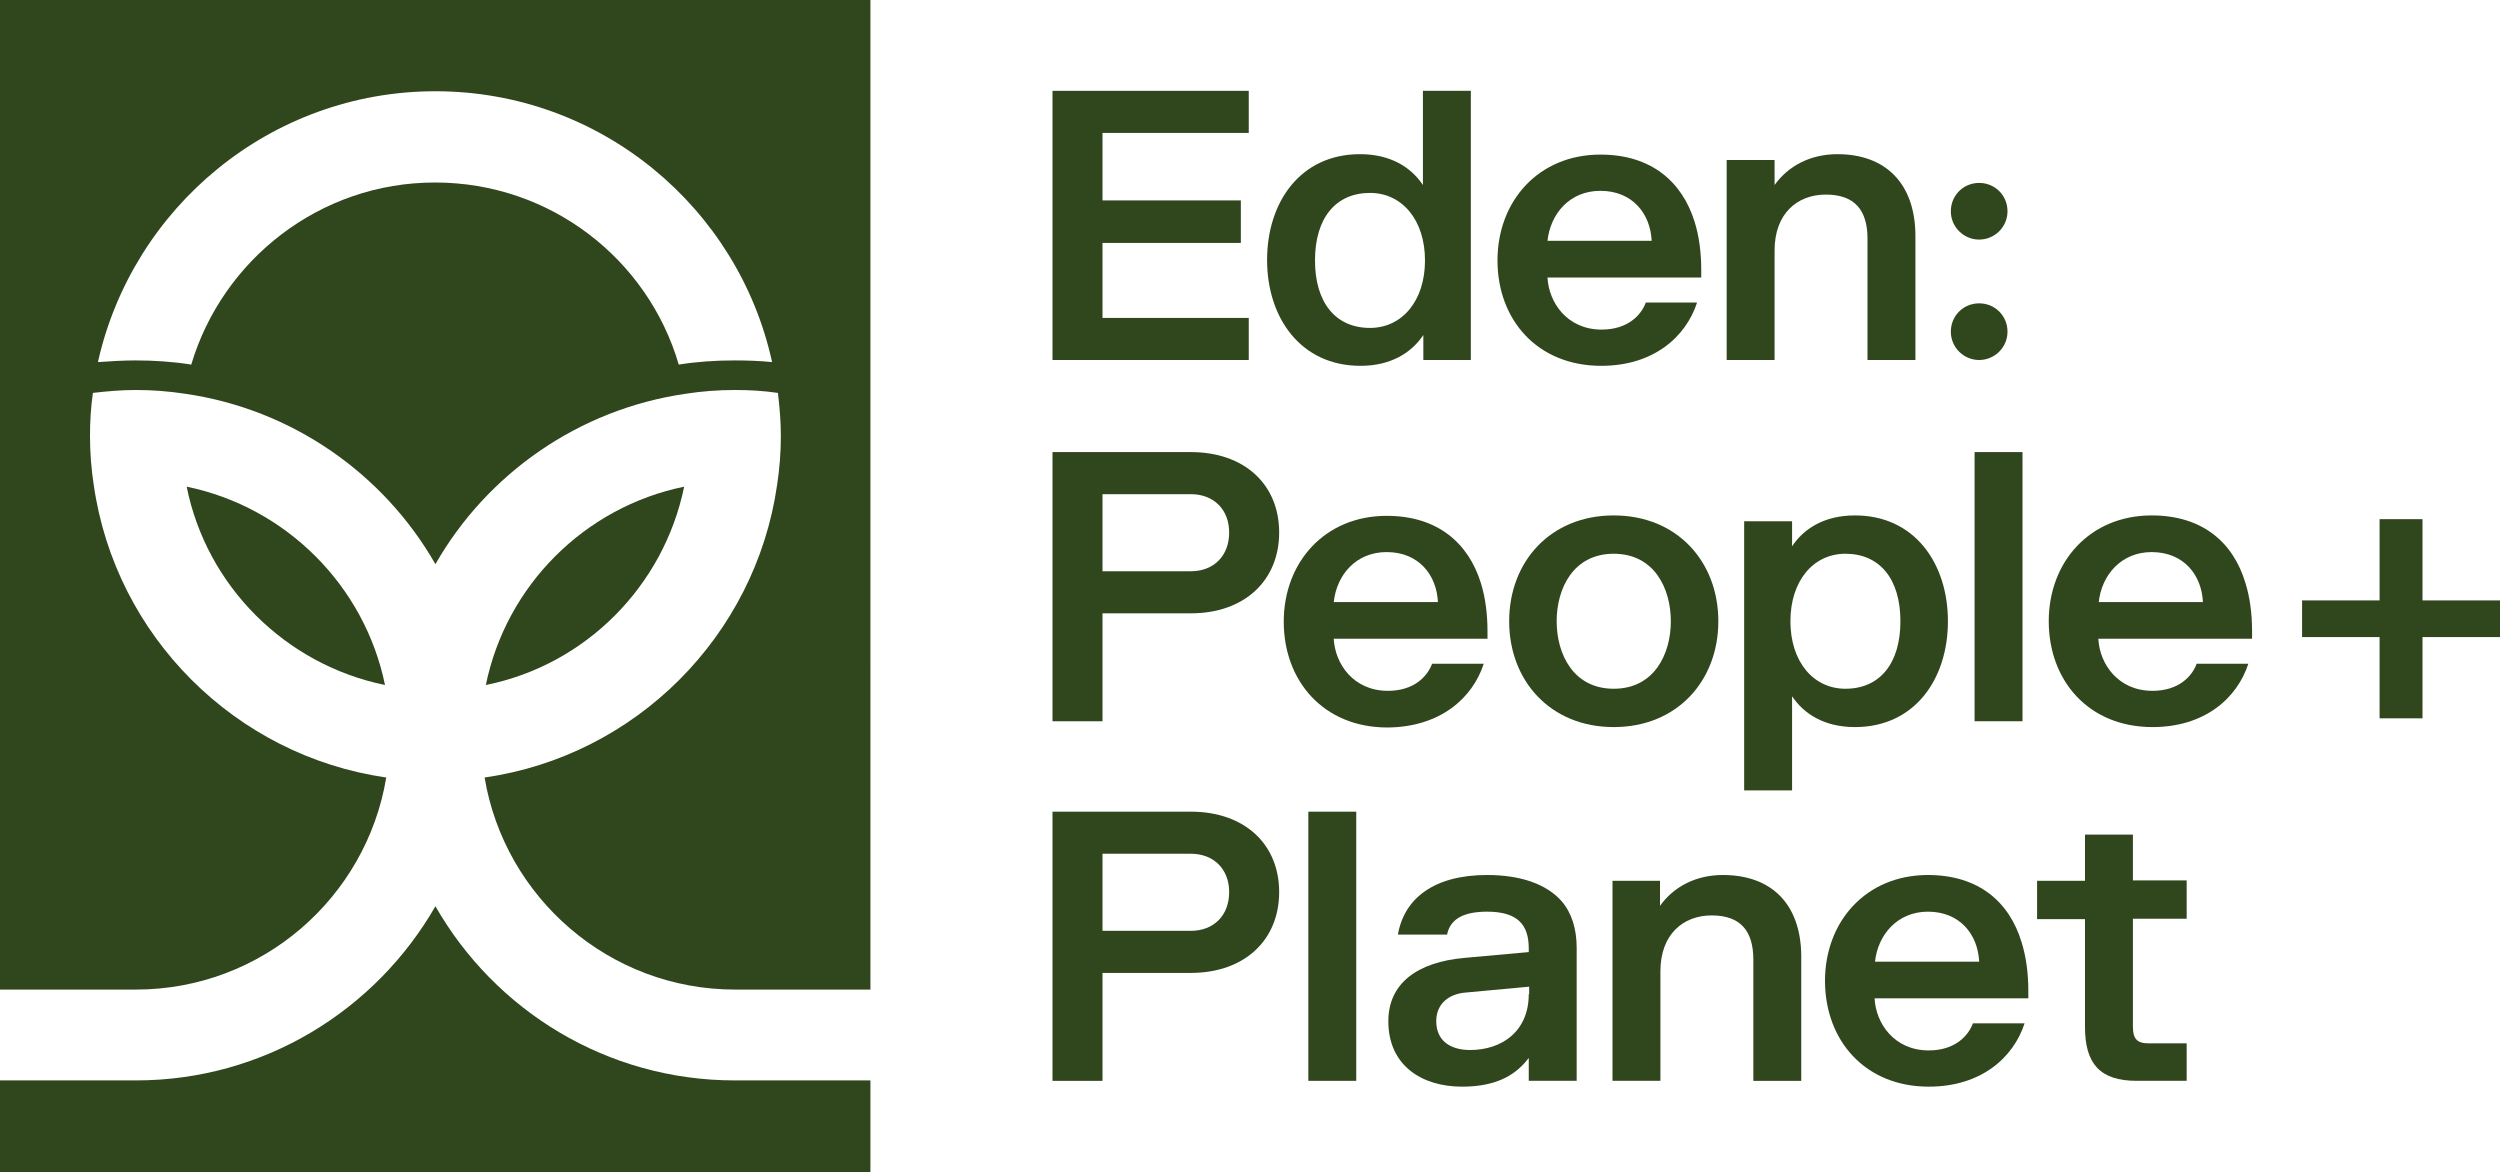
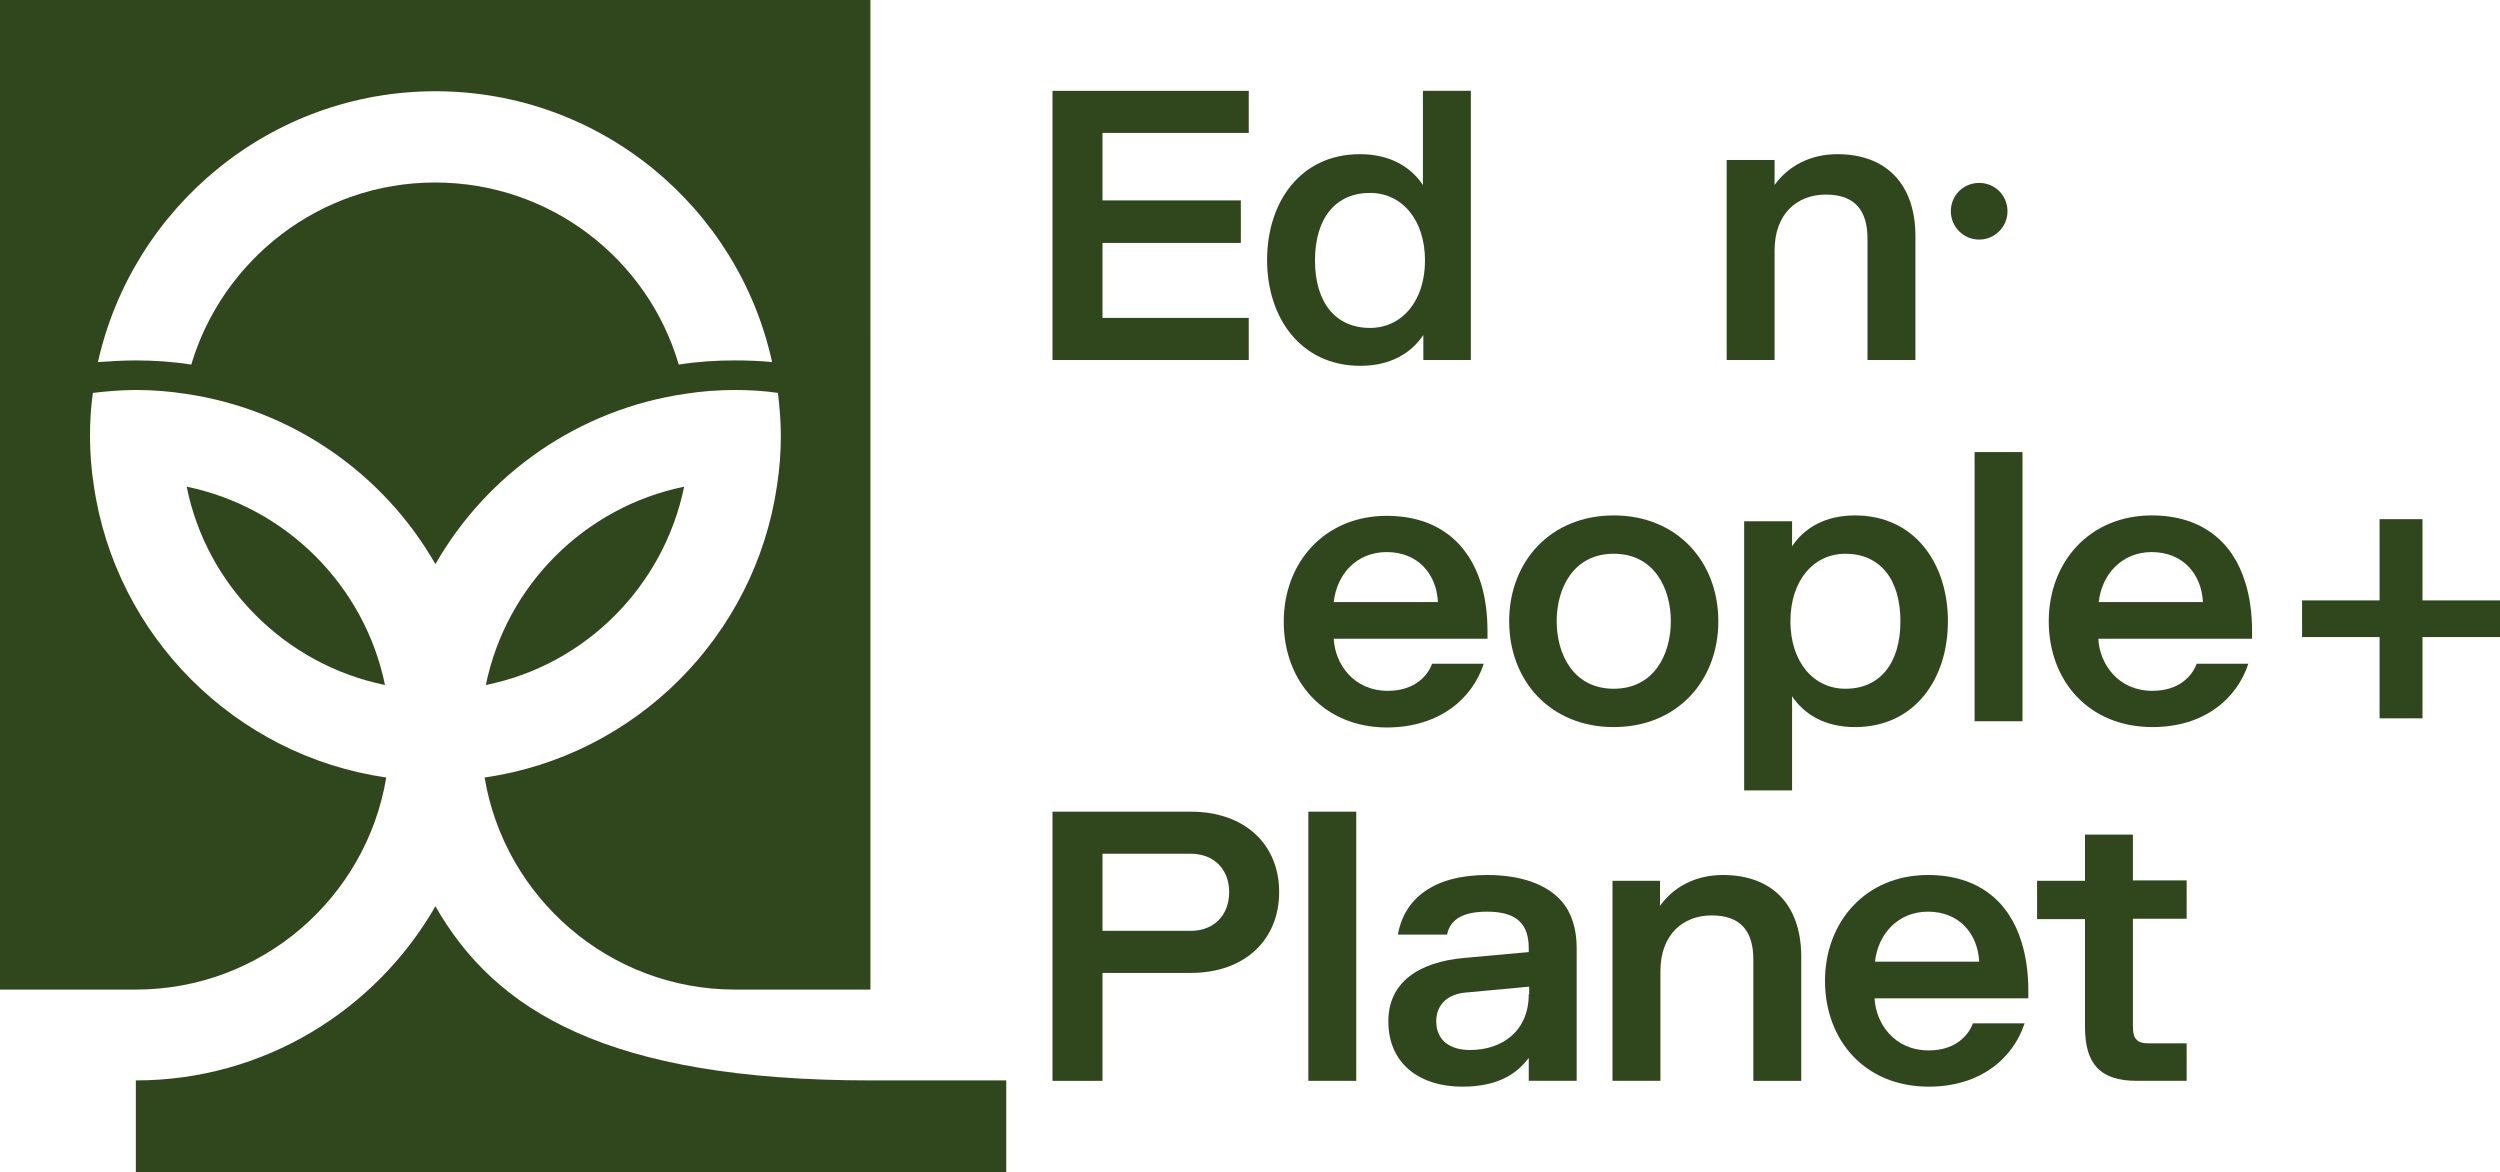
<svg xmlns="http://www.w3.org/2000/svg" version="1.1" id="Layer_1" x="0px" y="0px" viewBox="0 0 600 281.3" style="enable-background:new 0 0 600 281.3;" xml:space="preserve">
  <style type="text/css">
	.st0{fill:#30471E;}
</style>
  <g>
    <path class="st0" d="M116.6,164.4c23.9-4.8,42.7-23.7,47.6-47.6C140.3,121.7,121.5,140.5,116.6,164.4z" />
    <path class="st0" d="M0,237.5h32.6c30.2,0,55.3-22,60.1-50.9c-36.2-5.2-65-33.9-70.2-70.2c-0.6-3.8-0.9-7.8-0.9-11.8   c0-3.5,0.2-6.9,0.7-10.3c3.4-0.4,6.8-0.7,10.3-0.7c4,0,7.9,0.3,11.8,0.9c25.7,3.7,47.7,19.2,60.1,40.9   c12.4-21.7,34.4-37.2,60.1-40.9c3.8-0.6,7.8-0.9,11.8-0.9c3.5,0,6.9,0.2,10.3,0.7c0.4,3.4,0.7,6.8,0.7,10.3c0,4-0.3,7.9-0.9,11.8   c-5.2,36.2-33.9,65-70.2,70.2c4.8,28.8,29.9,50.9,60.1,50.9h32.5V0H0V237.5z M104.5,21.9c39.6,0,72.7,27.9,80.8,65   c-3-0.3-6-0.4-9-0.4c-4.6,0-9,0.3-13.4,1c-7.4-25.3-30.8-43.7-58.5-43.7c-27.6,0-51,18.5-58.5,43.7c-4.4-0.7-8.9-1-13.4-1   c-3,0-6,0.2-9,0.4C31.8,49.8,64.9,21.9,104.5,21.9z" />
    <path class="st0" d="M44.8,116.8c4.8,23.9,23.7,42.7,47.6,47.6C87.5,140.5,68.6,121.7,44.8,116.8z" />
-     <path class="st0" d="M104.5,217.5c-14.3,24.9-41.1,41.8-71.9,41.8H0v22h208.9v-22h-32.5C145.6,259.3,118.8,242.5,104.5,217.5z" />
+     <path class="st0" d="M104.5,217.5c-14.3,24.9-41.1,41.8-71.9,41.8v22h208.9v-22h-32.5C145.6,259.3,118.8,242.5,104.5,217.5z" />
    <path class="st0" d="M285.8,194.8h-33.2v64.6h12v-25.9h21.2c12.9,0,21.2-7.9,21.2-19.4S298.7,194.8,285.8,194.8z M285.8,223.4   h-21.2v-18.5h21.2c5.5,0,9.2,3.7,9.2,9.2C295,219.7,291.3,223.4,285.8,223.4z" />
    <rect x="314" y="194.8" class="st0" width="11.5" height="64.6" />
    <path class="st0" d="M356.9,210c-12.7,0-19.9,5.6-21.4,14.3h11.8c0.7-3.5,3.6-5.5,9.6-5.5c7.4,0,10,3.2,10,8.8v0.9l-15.5,1.4   c-11.1,1-18.2,6-18.2,15.2c0,10.6,8,15.7,17.7,15.7c8.8,0,13.2-3.2,16-6.9v5.5h11.5v-31.9c0-4.6-1.2-8.4-3.6-11.2   C371.1,212.1,364.8,210,356.9,210z M366.9,238.6c0,8.8-6.3,13.4-14.1,13.4c-4.8,0-8.1-2.3-8.1-6.9c0-4.2,3-6.6,7.2-6.9l15.1-1.4   v1.8H366.9z" />
    <path class="st0" d="M413.5,210c-6.5,0-11.8,2.8-15.1,7.4v-6H387v48h11.5v-26.3c0-8.8,5.4-13.4,12.3-13.4s10,3.7,10,10.6v29.1h11.5   v-30C432.2,216.9,425.1,210,413.5,210z" />
    <path class="st0" d="M462.7,210c-14.8,0-24.7,11.1-24.7,25.4s9.6,25.4,24.9,25.4c12.5,0,20.3-6.9,23-15.2h-12.4   c-1.1,3-4.3,6.5-10.6,6.5c-8.3,0-12.7-6.5-13-12.5h36.9v-1.8c0-4.1-0.5-8.1-1.6-11.6C482.3,216.5,474.9,210,462.7,210z M450,230.8   c0.7-6.5,5.4-12,12.7-12c7.7,0,12,5.5,12.3,12H450z" />
    <path class="st0" d="M511.9,200.3h-11.5v11.1h-11.5v9.2h11.5v25.9c0,8.8,3.6,12.9,12.4,12.9h12v-9h-9.2c-2.8,0-3.7-1.2-3.7-4v-25.9   h12.9v-9.2h-12.9V200.3z" />
    <polygon class="st0" points="299.7,76.3 264.6,76.3 264.6,58.3 297.8,58.3 297.8,48.1 264.6,48.1 264.6,31.9 299.7,31.9    299.7,21.8 252.6,21.8 252.6,86.4 299.7,86.4  " />
    <path class="st0" d="M326.5,87.8c7.4,0,12.3-3.2,15.1-7.4v6H353V21.8h-11.5v22.6c-2.8-4.2-7.7-7.4-15.1-7.4   c-14.3,0-22.3,11.5-22.3,25.4S312.2,87.8,326.5,87.8z M328.8,46.3c7.7,0,13.2,6.5,13.2,16.2s-5.5,16.2-13.2,16.2   c-8.2,0-13.2-6-13.2-16.2C315.6,52.3,320.6,46.3,328.8,46.3z" />
-     <path class="st0" d="M384.3,87.8c12.5,0,20.3-6.9,23-15.2H395c-1.1,3-4.3,6.5-10.6,6.5c-8.3,0-12.7-6.5-13-12.5h36.9v-1.8   c0-4.1-0.5-8.1-1.6-11.6c-3-9.6-10.4-16.1-22.6-16.1c-14.8,0-24.7,11.1-24.7,25.4S369,87.8,384.3,87.8z M384.1,45.8   c7.7,0,12,5.5,12.3,12h-25C372.1,51.3,376.7,45.8,384.1,45.8z" />
    <path class="st0" d="M425.9,60.1c0-8.8,5.4-13.4,12.3-13.4s10,3.7,10,10.6v29.1h11.5v-30C459.6,44,452.5,37,441,37   c-6.5,0-11.8,2.8-15.1,7.4v-6h-11.5v48h11.5V60.1z" />
-     <path class="st0" d="M285.8,108.5h-33.2v64.6h12v-25.9h21.2c12.9,0,21.2-7.9,21.2-19.4S298.7,108.5,285.8,108.5z M285.8,137.1   h-21.2v-18.5h21.2c5.5,0,9.2,3.7,9.2,9.2C295,133.4,291.3,137.1,285.8,137.1z" />
    <path class="st0" d="M356.1,159.3h-12.4c-1.1,3-4.3,6.5-10.6,6.5c-8.3,0-12.7-6.5-13-12.5H357v-1.8c0-4.1-0.5-8.1-1.6-11.6   c-3-9.6-10.4-16.1-22.6-16.1c-14.8,0-24.7,11.1-24.7,25.4s9.6,25.4,24.9,25.4C345.6,174.5,353.4,167.6,356.1,159.3z M332.8,132.5   c7.7,0,12,5.5,12.3,12h-25C320.8,138,325.4,132.5,332.8,132.5z" />
    <path class="st0" d="M387.3,123.7c-15.2,0-25.1,11.1-25.1,25.4s9.9,25.4,25.1,25.4s25.1-11.1,25.1-25.4S402.5,123.7,387.3,123.7z    M387.3,165.3c-9.7,0-13.7-8.3-13.7-16.2s4-16.2,13.7-16.2s13.7,8.3,13.7,16.2S397,165.3,387.3,165.3z" />
    <path class="st0" d="M430.1,131.1v-6h-11.5v64.6h11.5v-22.6c2.8,4.2,7.7,7.4,15.1,7.4c14.3,0,22.3-11.5,22.3-25.4   s-8-25.4-22.3-25.4C437.8,123.7,432.9,126.9,430.1,131.1z M456.1,149.1c0,10.2-5,16.2-13.2,16.2c-7.7,0-13.2-6.5-13.2-16.2   s5.5-16.2,13.2-16.2C451.1,132.9,456.1,138.9,456.1,149.1z" />
    <rect x="473.9" y="108.5" class="st0" width="11.5" height="64.6" />
    <path class="st0" d="M516.4,123.7c-14.8,0-24.7,11.1-24.7,25.4s9.6,25.4,24.9,25.4c12.5,0,20.3-6.9,23-15.2h-12.4   c-1.1,3-4.3,6.5-10.6,6.5c-8.3,0-12.7-6.5-13-12.5h36.9v-1.8c0-4.1-0.5-8.1-1.6-11.6C536,130.2,528.6,123.7,516.4,123.7z    M503.7,144.5c0.7-6.5,5.4-12,12.7-12c7.7,0,12,5.5,12.3,12H503.7z" />
    <polygon class="st0" points="600,144.1 581.4,144.1 581.4,124.6 571.1,124.6 571.1,144.1 552.5,144.1 552.5,152.9 571.1,152.9    571.1,172.4 581.4,172.4 581.4,152.9 600,152.9  " />
    <path class="st0" d="M475,57.5c3.7,0,6.8-3,6.8-6.8s-3-6.8-6.8-6.8s-6.8,3-6.8,6.8S471.3,57.5,475,57.5z" />
-     <path class="st0" d="M475,86.4c3.7,0,6.8-3,6.8-6.8s-3-6.8-6.8-6.8s-6.8,3-6.8,6.8S471.3,86.4,475,86.4z" />
  </g>
</svg>